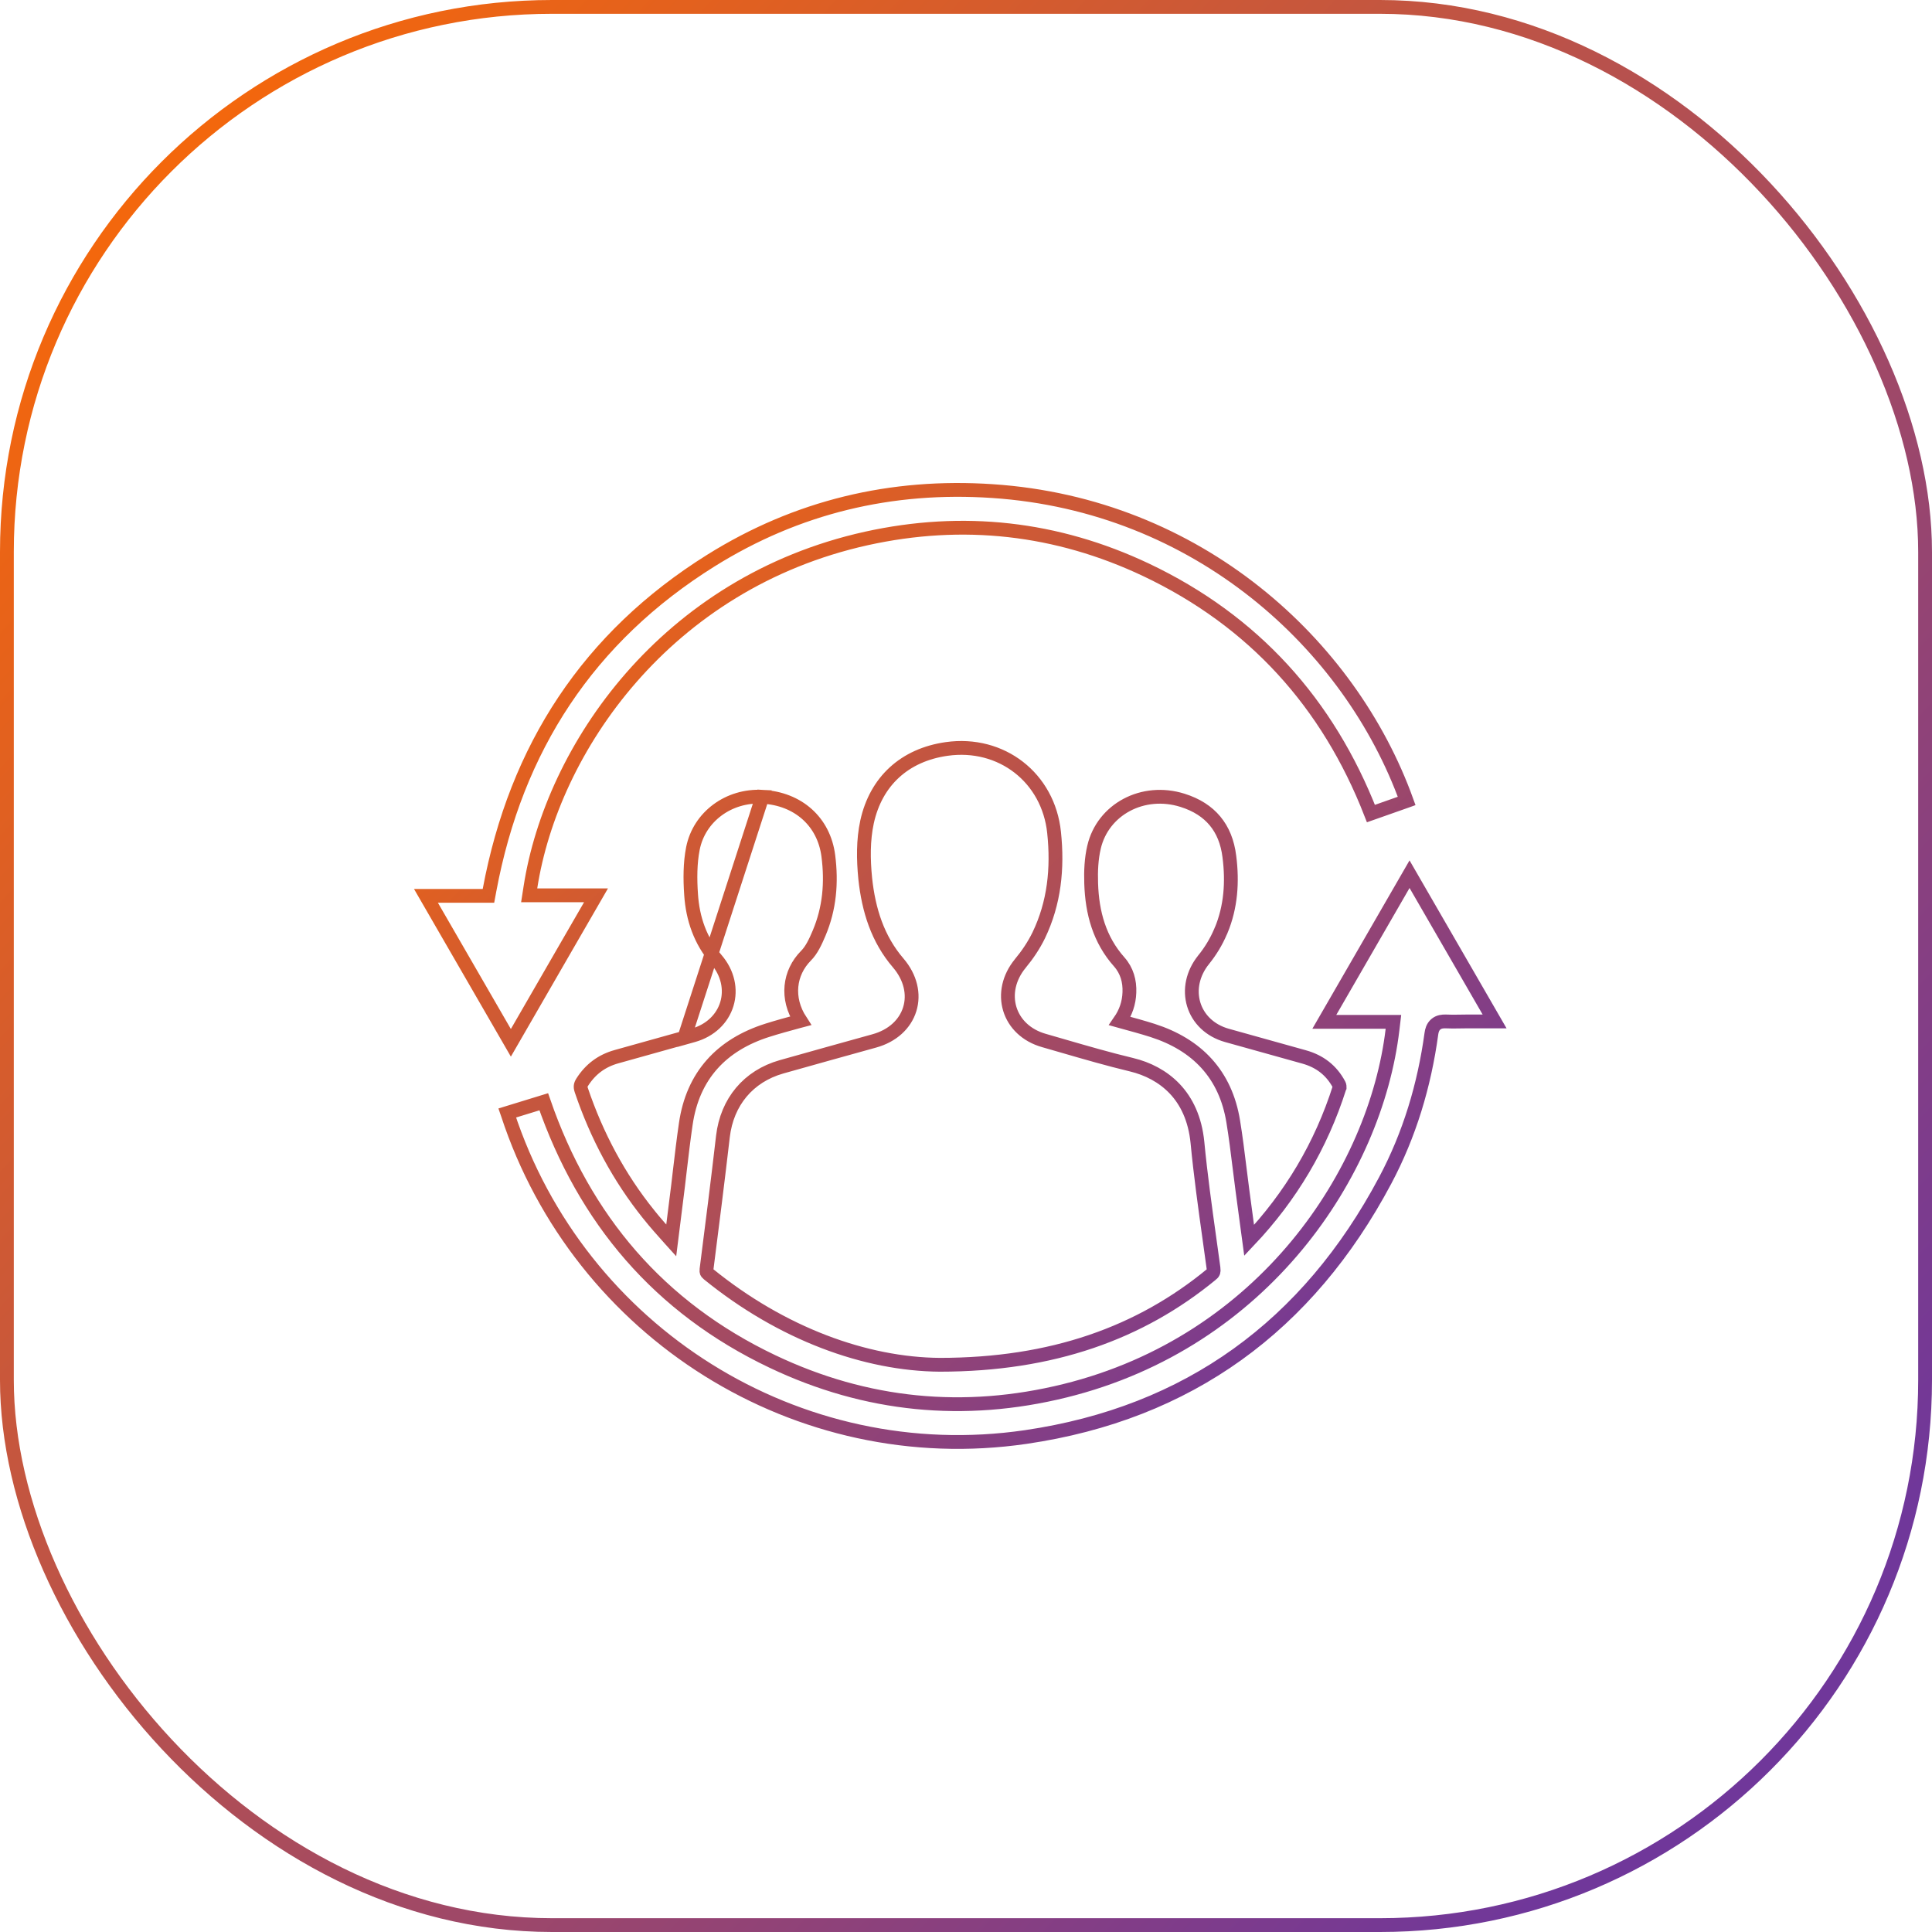
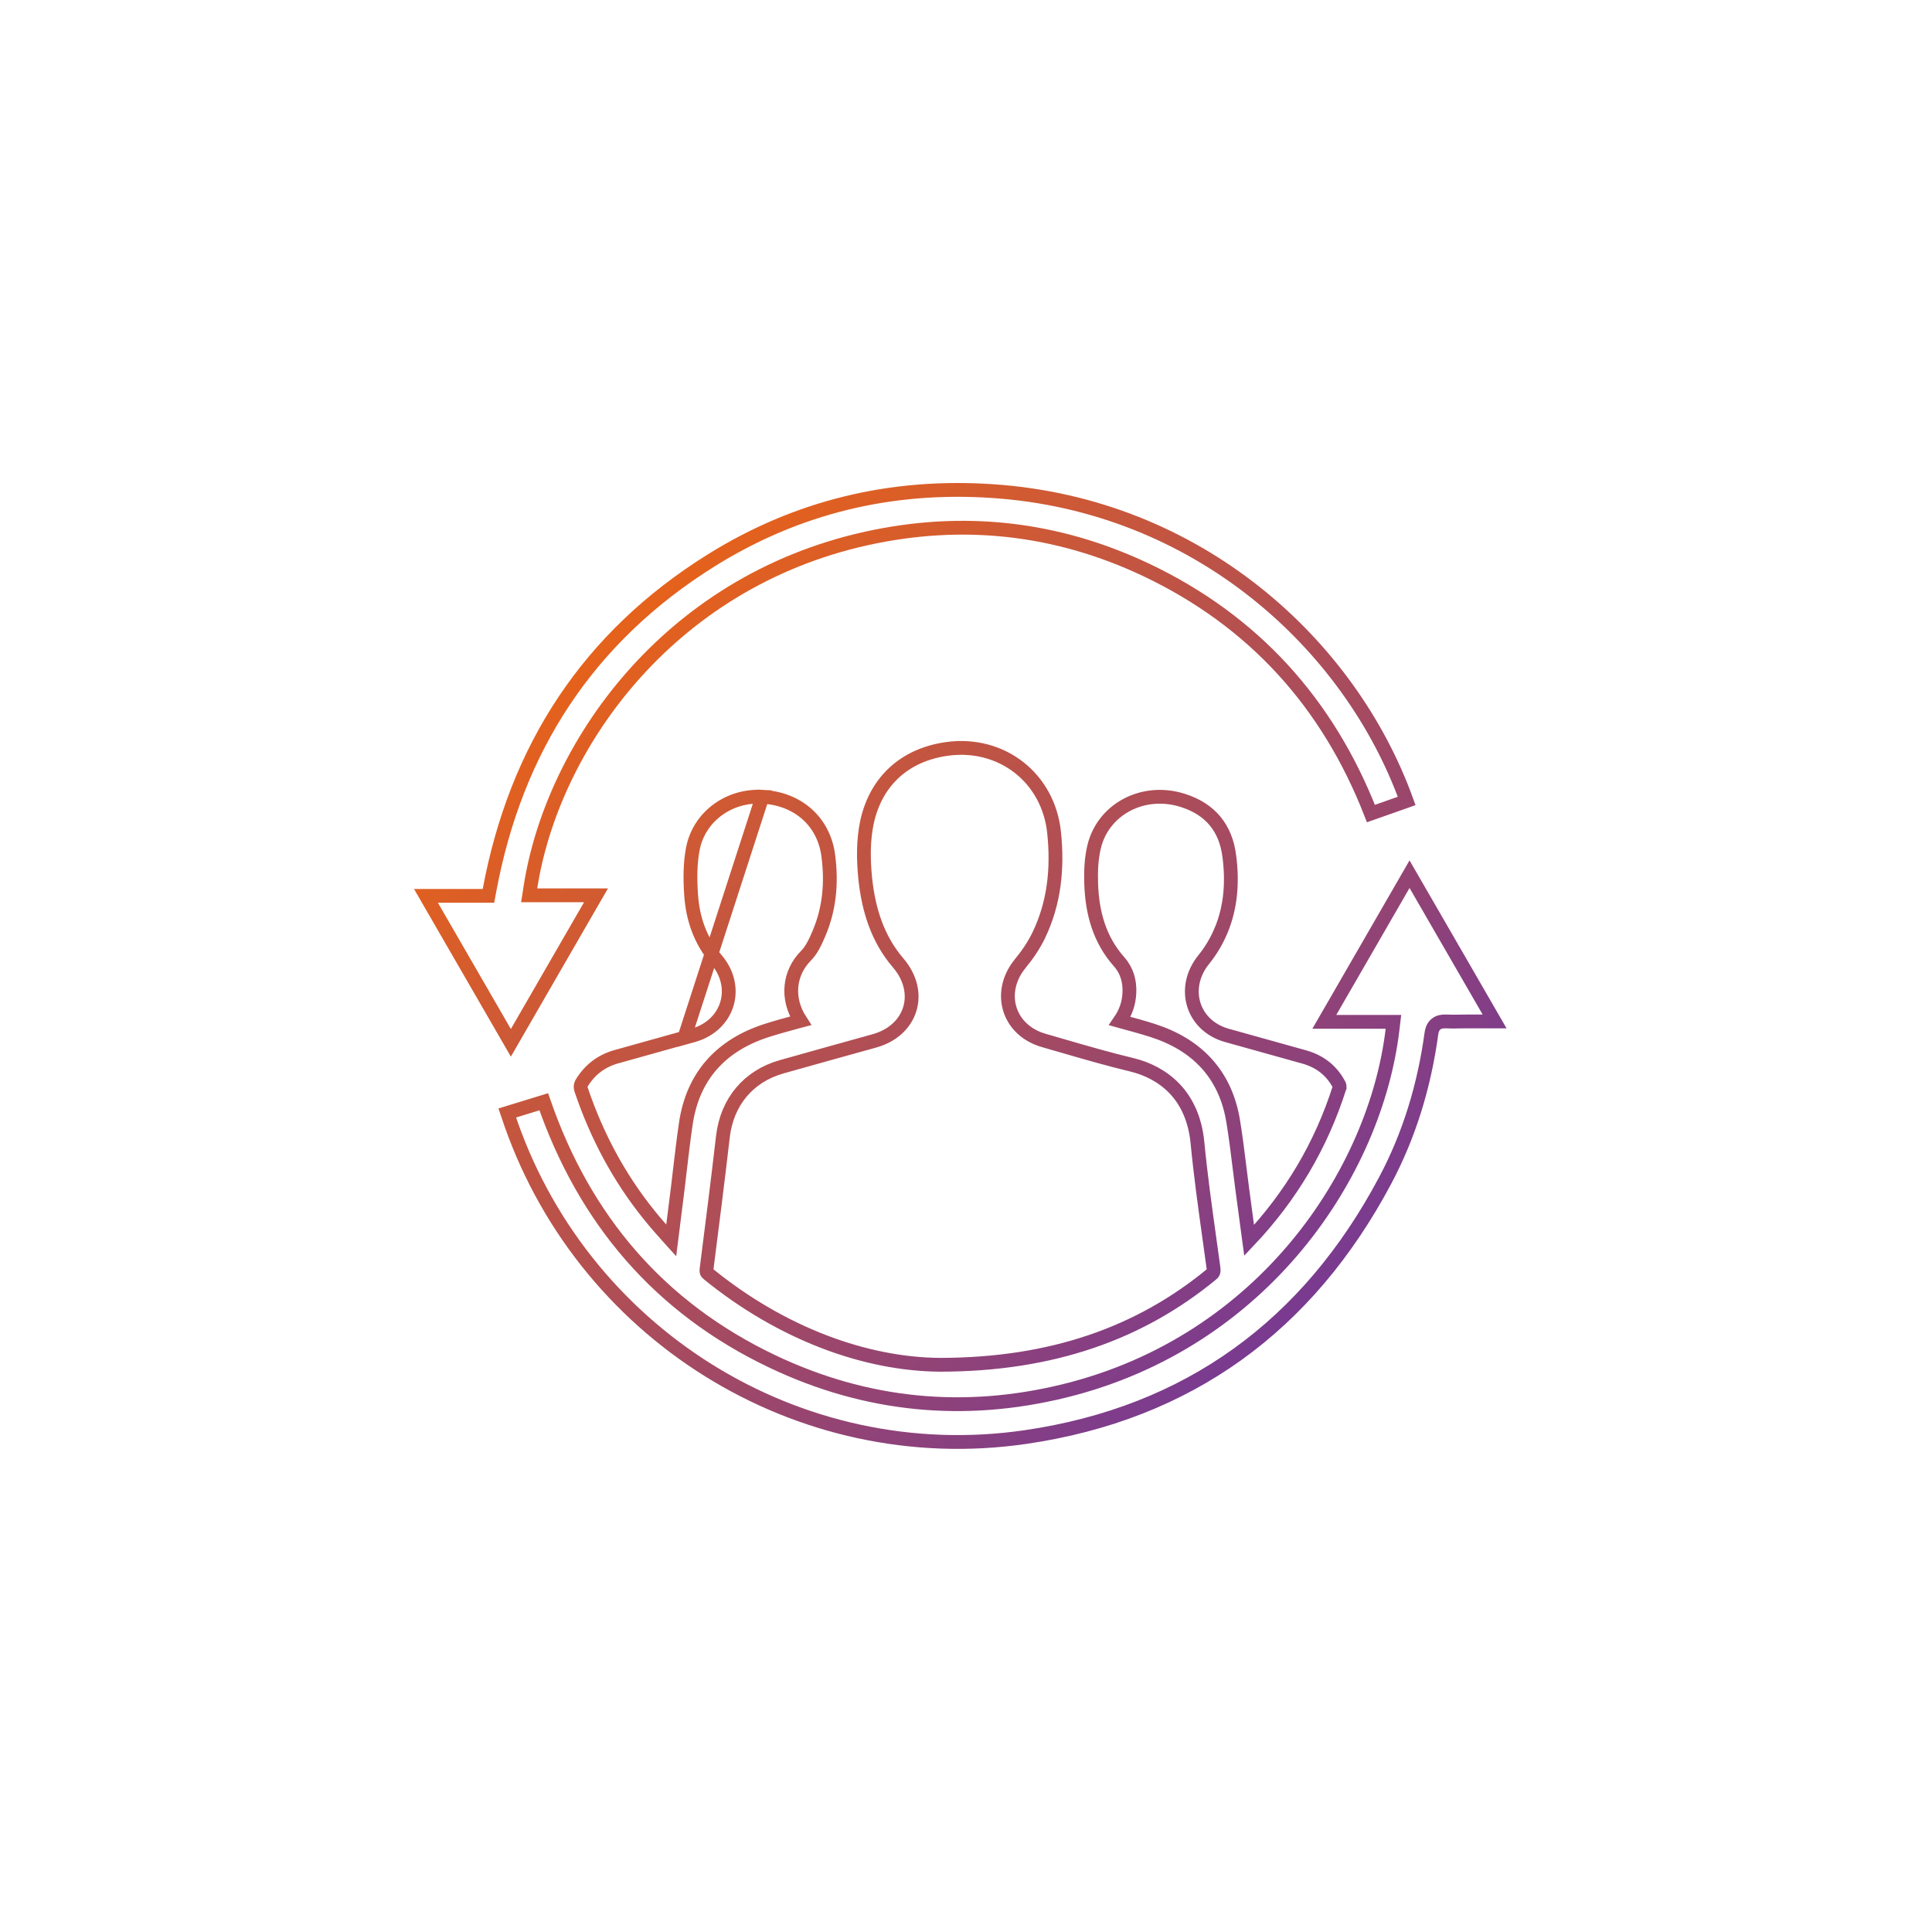
<svg xmlns="http://www.w3.org/2000/svg" width="140" height="140" viewBox="0 0 140 140" fill="none">
-   <rect x="0.5" y="0.5" width="139" height="139" rx="39.5" stroke="url(#paint0_linear_84_384)" />
-   <path d="M49.59 75.197V75.206L50.225 75.028C51.481 74.676 52.35 73.815 52.671 72.758C52.992 71.701 52.747 70.505 51.899 69.521C50.751 68.176 50.193 66.574 50.079 64.824L50.079 64.822C50 63.691 50.003 62.541 50.211 61.483C50.669 59.178 52.811 57.608 55.243 57.736L49.59 75.197ZM49.59 75.197C48.768 75.428 47.943 75.658 47.117 75.888C46.306 76.114 45.494 76.341 44.685 76.568L44.684 76.568C43.613 76.865 42.795 77.469 42.191 78.416C42.115 78.535 42.087 78.62 42.079 78.69C42.07 78.76 42.076 78.854 42.124 78.998C43.237 82.286 44.84 85.303 47.01 88.003L47.01 88.004C47.497 88.613 48.016 89.192 48.576 89.818C48.597 89.841 48.618 89.865 48.639 89.888C48.709 89.329 48.778 88.783 48.845 88.245C48.944 87.46 49.041 86.693 49.134 85.936C49.176 85.582 49.218 85.226 49.259 84.87C49.393 83.731 49.527 82.586 49.695 81.444C49.947 79.706 50.588 78.267 51.599 77.128C52.608 75.992 53.961 75.181 55.598 74.66L55.599 74.66C56.343 74.424 57.096 74.22 57.862 74.011C57.912 73.998 57.961 73.984 58.011 73.971C56.947 72.338 57.184 70.486 58.405 69.254L58.406 69.253C58.808 68.851 59.086 68.26 59.359 67.612L59.359 67.612C60.109 65.839 60.275 63.961 60.024 62.021L60.024 62.02C59.707 59.545 57.838 57.874 55.244 57.736L49.59 75.197ZM87.783 92.35L87.782 92.35C82.631 96.589 76.257 98.896 68.102 98.897C62.731 98.857 56.659 96.657 51.325 92.319C51.232 92.243 51.211 92.201 51.204 92.182C51.196 92.162 51.182 92.113 51.196 91.986C51.606 88.778 52.016 85.557 52.387 82.345C52.684 79.849 54.227 77.991 56.625 77.308C58.865 76.678 61.114 76.048 63.353 75.429C64.671 75.066 65.59 74.212 65.924 73.128C66.258 72.043 65.979 70.821 65.09 69.782L65.089 69.781C63.598 68.044 62.941 65.954 62.697 63.656C62.56 62.262 62.544 60.89 62.829 59.562C63.473 56.612 65.552 54.703 68.6 54.272C72.562 53.711 75.972 56.353 76.383 60.328L76.383 60.329C76.656 62.932 76.399 65.433 75.27 67.779C74.92 68.497 74.454 69.193 73.935 69.817L73.934 69.819C73.099 70.834 72.851 72.04 73.173 73.106C73.495 74.174 74.37 75.035 75.643 75.397C76.108 75.53 76.576 75.666 77.044 75.802C78.677 76.275 80.327 76.754 81.993 77.153C83.162 77.434 84.27 77.996 85.126 78.899C85.977 79.798 86.602 81.061 86.772 82.795C86.998 85.152 87.326 87.506 87.653 89.846C87.748 90.526 87.842 91.204 87.934 91.881C87.956 92.054 87.946 92.129 87.932 92.171C87.922 92.201 87.897 92.257 87.783 92.35ZM100.41 74.047H95.964C96.703 72.766 97.439 71.493 98.173 70.222C99.496 67.932 100.814 65.649 102.141 63.347C103.358 65.451 104.566 67.543 105.779 69.644C106.616 71.095 107.456 72.55 108.304 74.017H108.3H108.294H108.288H108.283H108.277H108.272H108.266H108.26H108.255H108.249H108.243H108.238H108.232H108.227H108.221H108.215H108.21H108.204H108.199H108.193H108.187H108.182H108.176H108.171H108.165H108.159H108.154H108.148H108.143H108.137H108.131H108.126H108.12H108.115H108.109H108.104H108.098H108.092H108.087H108.081H108.076H108.07H108.065H108.059H108.053H108.048H108.042H108.037H108.031H108.026H108.02H108.015H108.009H108.003H107.998H107.992H107.987H107.981H107.976H107.97H107.965H107.959H107.953H107.948H107.942H107.937H107.931H107.926H107.92H107.915H107.909H107.904H107.898H107.893H107.887H107.882H107.876H107.87H107.865H107.859H107.854H107.848H107.843H107.837H107.832H107.826H107.821H107.815H107.81H107.804H107.799H107.793H107.788H107.782H107.777H107.771H107.766H107.76H107.755H107.749H107.744H107.738H107.733H107.727H107.722H107.716H107.711H107.705H107.7H107.694H107.689H107.683H107.678H107.672H107.667H107.661H107.656H107.65H107.645H107.639H107.634H107.628H107.623H107.618H107.612H107.607H107.601H107.596H107.59H107.585H107.579H107.574H107.568H107.563H107.557H107.552H107.546H107.541H107.536H107.53H107.525H107.519H107.514H107.508H107.503H107.497H107.492H107.486H107.481H107.475H107.47H107.465H107.459H107.454H107.448H107.443H107.437H107.432H107.426H107.421H107.416H107.41H107.405H107.399H107.394H107.388H107.383H107.377H107.372H107.367H107.361H107.356H107.35H107.345H107.339H107.334H107.329H107.323H107.318H107.312H107.307H107.301H107.296H107.291H107.285H107.28H107.274H107.269H107.263H107.258H107.253H107.247H107.242H107.236H107.231H107.225H107.22H107.215H107.209H107.204H107.198H107.193H107.188H107.182H107.177H107.171H107.166H107.16H107.155H107.15H107.144H107.139H107.133H107.128H107.123H107.117H107.112H107.106H107.101H107.096H107.09H107.085H107.079H107.074H107.068H107.063H107.058H107.052H107.047H107.041H107.036H107.031H107.025H107.02H107.014H107.009H107.004H106.998H106.993H106.987H106.982H106.977H106.971H106.966H106.96H106.955H106.95H106.944H106.939H106.933H106.928H106.923H106.917H106.912H106.906H106.901H106.896H106.89H106.885H106.88H106.874H106.869H106.863H106.858H106.853H106.847H106.842H106.836H106.831H106.826H106.82H106.815H106.809H106.804H106.799H106.793H106.788H106.782H106.777H106.772H106.766H106.761H106.756H106.75H106.745H106.739H106.734H106.729H106.723H106.718H106.712H106.707H106.702H106.696H106.691H106.686H106.68H106.675H106.669H106.664H106.659H106.653H106.648H106.642H106.637H106.632H106.626H106.621H106.616H106.61H106.605H106.599H106.594H106.589H106.583H106.578H106.572H106.567H106.562H106.556H106.551H106.545H106.54H106.535H106.529H106.524H106.519H106.513H106.508H106.502H106.497H106.492H106.486H106.481H106.475H106.47H106.465H106.459H106.454H106.449H106.443H106.438H106.432H106.427H106.422H106.416H106.411H106.405H106.4H106.395H106.389H106.384H106.379H106.373H106.368H106.362H106.357H106.352H106.346H106.341H106.335H106.33C106.132 74.017 105.946 74.02 105.765 74.024C105.424 74.03 105.104 74.036 104.768 74.017L104.768 74.017L104.754 74.017C104.547 74.011 104.266 74.031 104.038 74.23C103.816 74.425 103.753 74.697 103.725 74.896L103.725 74.899C103.212 78.648 102.138 82.23 100.369 85.552L100.369 85.552C94.77 96.078 86.124 102.406 74.328 104.132C57.822 106.546 41.981 96.593 36.785 80.721L36.782 80.711L36.778 80.701C36.772 80.684 36.766 80.668 36.76 80.651C37.654 80.379 38.526 80.111 39.403 79.839C42.35 88.365 47.772 94.756 55.975 98.658C62.761 101.888 69.879 102.579 77.16 100.782C91.576 97.226 99.675 84.956 100.907 74.606L100.973 74.047H100.41ZM38.436 64.3L38.346 64.877H38.93H43.19C42.474 66.117 41.762 67.349 41.051 68.58C39.709 70.903 38.371 73.218 37.019 75.566C34.962 72.003 32.932 68.487 30.867 64.917H34.98H35.395L35.471 64.508C37.397 54.189 42.65 46.163 51.515 40.621C57.742 36.728 64.587 35.092 71.916 35.586L71.917 35.586C86.793 36.577 97.834 46.672 101.933 58.041L101.891 58.056C101.034 58.359 100.19 58.657 99.343 58.954C96.222 50.949 90.84 44.993 83.055 41.295L83.054 41.295C76.573 38.227 69.77 37.475 62.782 39.018L62.782 39.018C48.244 42.239 39.993 54.255 38.436 64.3ZM97.071 78.794C95.734 83.006 93.537 86.694 90.518 89.886C90.463 89.477 90.408 89.069 90.353 88.661C90.243 87.85 90.133 87.038 90.026 86.221L90.026 86.221C89.954 85.686 89.888 85.145 89.821 84.603C89.684 83.493 89.546 82.373 89.364 81.266C89.09 79.573 88.44 78.176 87.439 77.071C86.44 75.968 85.113 75.181 83.523 74.671L83.521 74.67C82.8 74.441 82.068 74.242 81.329 74.04C81.268 74.023 81.207 74.007 81.146 73.99C81.57 73.377 81.814 72.693 81.84 71.916C81.874 71.113 81.665 70.34 81.105 69.705L81.104 69.704C79.675 68.099 79.137 66.155 79.07 64.011L79.07 64.01C79.04 63.123 79.081 62.221 79.277 61.391L79.277 61.39C79.914 58.653 82.818 57.092 85.69 57.994L85.69 57.994C86.714 58.315 87.491 58.822 88.045 59.489C88.6 60.156 88.954 61.011 89.084 62.068L89.084 62.071C89.322 63.914 89.191 65.729 88.487 67.422L88.477 67.432L88.439 67.523C88.138 68.237 87.713 68.936 87.222 69.541L87.221 69.543C86.416 70.54 86.185 71.729 86.5 72.777C86.816 73.827 87.666 74.68 88.905 75.028L88.905 75.028C89.828 75.286 90.753 75.544 91.678 75.802L91.701 75.808C92.633 76.068 93.566 76.328 94.495 76.588L94.496 76.588C95.632 76.904 96.486 77.559 97.038 78.601L97.038 78.601L97.044 78.612C97.051 78.624 97.065 78.659 97.071 78.709C97.074 78.732 97.075 78.753 97.074 78.77C97.073 78.778 97.072 78.784 97.072 78.789C97.071 78.791 97.071 78.793 97.071 78.794Z" stroke="url(#paint1_linear_84_384)" />
+   <path d="M49.59 75.197V75.206L50.225 75.028C51.481 74.676 52.35 73.815 52.671 72.758C52.992 71.701 52.747 70.505 51.899 69.521C50.751 68.176 50.193 66.574 50.079 64.824L50.079 64.822C50 63.691 50.003 62.541 50.211 61.483C50.669 59.178 52.811 57.608 55.243 57.736L49.59 75.197ZM49.59 75.197C48.768 75.428 47.943 75.658 47.117 75.888C46.306 76.114 45.494 76.341 44.685 76.568L44.684 76.568C43.613 76.865 42.795 77.469 42.191 78.416C42.115 78.535 42.087 78.62 42.079 78.69C42.07 78.76 42.076 78.854 42.124 78.998C43.237 82.286 44.84 85.303 47.01 88.003L47.01 88.004C47.497 88.613 48.016 89.192 48.576 89.818C48.597 89.841 48.618 89.865 48.639 89.888C48.709 89.329 48.778 88.783 48.845 88.245C48.944 87.46 49.041 86.693 49.134 85.936C49.176 85.582 49.218 85.226 49.259 84.87C49.393 83.731 49.527 82.586 49.695 81.444C49.947 79.706 50.588 78.267 51.599 77.128C52.608 75.992 53.961 75.181 55.598 74.66L55.599 74.66C56.343 74.424 57.096 74.22 57.862 74.011C57.912 73.998 57.961 73.984 58.011 73.971C56.947 72.338 57.184 70.486 58.405 69.254L58.406 69.253C58.808 68.851 59.086 68.26 59.359 67.612L59.359 67.612C60.109 65.839 60.275 63.961 60.024 62.021L60.024 62.02C59.707 59.545 57.838 57.874 55.244 57.736L49.59 75.197ZM87.783 92.35L87.782 92.35C82.631 96.589 76.257 98.896 68.102 98.897C62.731 98.857 56.659 96.657 51.325 92.319C51.232 92.243 51.211 92.201 51.204 92.182C51.196 92.162 51.182 92.113 51.196 91.986C51.606 88.778 52.016 85.557 52.387 82.345C52.684 79.849 54.227 77.991 56.625 77.308C58.865 76.678 61.114 76.048 63.353 75.429C64.671 75.066 65.59 74.212 65.924 73.128C66.258 72.043 65.979 70.821 65.09 69.782L65.089 69.781C63.598 68.044 62.941 65.954 62.697 63.656C62.56 62.262 62.544 60.89 62.829 59.562C63.473 56.612 65.552 54.703 68.6 54.272C72.562 53.711 75.972 56.353 76.383 60.328L76.383 60.329C76.656 62.932 76.399 65.433 75.27 67.779C74.92 68.497 74.454 69.193 73.935 69.817L73.934 69.819C73.099 70.834 72.851 72.04 73.173 73.106C73.495 74.174 74.37 75.035 75.643 75.397C76.108 75.53 76.576 75.666 77.044 75.802C78.677 76.275 80.327 76.754 81.993 77.153C83.162 77.434 84.27 77.996 85.126 78.899C85.977 79.798 86.602 81.061 86.772 82.795C86.998 85.152 87.326 87.506 87.653 89.846C87.748 90.526 87.842 91.204 87.934 91.881C87.956 92.054 87.946 92.129 87.932 92.171C87.922 92.201 87.897 92.257 87.783 92.35ZM100.41 74.047H95.964C96.703 72.766 97.439 71.493 98.173 70.222C99.496 67.932 100.814 65.649 102.141 63.347C103.358 65.451 104.566 67.543 105.779 69.644C106.616 71.095 107.456 72.55 108.304 74.017H108.3H108.294H108.288H108.283H108.277H108.272H108.266H108.26H108.255H108.249H108.243H108.238H108.232H108.227H108.221H108.215H108.21H108.204H108.199H108.193H108.187H108.182H108.171H108.165H108.159H108.154H108.148H108.143H108.137H108.131H108.126H108.12H108.115H108.109H108.104H108.098H108.092H108.087H108.081H108.076H108.07H108.065H108.059H108.053H108.048H108.042H108.037H108.031H108.026H108.02H108.015H108.009H108.003H107.998H107.992H107.987H107.981H107.976H107.97H107.965H107.959H107.953H107.948H107.942H107.937H107.931H107.926H107.92H107.915H107.909H107.904H107.898H107.893H107.887H107.882H107.876H107.87H107.865H107.859H107.854H107.848H107.843H107.837H107.832H107.826H107.821H107.815H107.81H107.804H107.799H107.793H107.788H107.782H107.777H107.771H107.766H107.76H107.755H107.749H107.744H107.738H107.733H107.727H107.722H107.716H107.711H107.705H107.7H107.694H107.689H107.683H107.678H107.672H107.667H107.661H107.656H107.65H107.645H107.639H107.634H107.628H107.623H107.618H107.612H107.607H107.601H107.596H107.59H107.585H107.579H107.574H107.568H107.563H107.557H107.552H107.546H107.541H107.536H107.53H107.525H107.519H107.514H107.508H107.503H107.497H107.492H107.486H107.481H107.475H107.47H107.465H107.459H107.454H107.448H107.443H107.437H107.432H107.426H107.421H107.416H107.41H107.405H107.399H107.394H107.388H107.383H107.377H107.372H107.367H107.361H107.356H107.35H107.345H107.339H107.334H107.329H107.323H107.318H107.312H107.307H107.301H107.296H107.291H107.285H107.28H107.274H107.269H107.263H107.258H107.253H107.247H107.242H107.236H107.231H107.225H107.22H107.215H107.209H107.204H107.198H107.193H107.188H107.182H107.177H107.171H107.166H107.16H107.155H107.15H107.144H107.139H107.133H107.128H107.123H107.117H107.112H107.106H107.101H107.096H107.09H107.085H107.079H107.074H107.068H107.063H107.058H107.052H107.047H107.041H107.036H107.031H107.025H107.02H107.014H107.009H107.004H106.998H106.993H106.987H106.982H106.977H106.971H106.966H106.96H106.955H106.95H106.944H106.939H106.933H106.928H106.923H106.917H106.912H106.906H106.901H106.896H106.89H106.885H106.88H106.874H106.869H106.863H106.858H106.853H106.847H106.842H106.836H106.831H106.826H106.82H106.815H106.809H106.804H106.799H106.793H106.788H106.782H106.777H106.772H106.766H106.761H106.756H106.75H106.745H106.739H106.734H106.729H106.723H106.718H106.712H106.707H106.702H106.696H106.691H106.686H106.68H106.675H106.669H106.664H106.659H106.653H106.648H106.642H106.637H106.632H106.626H106.621H106.616H106.61H106.605H106.599H106.594H106.589H106.583H106.578H106.572H106.567H106.562H106.556H106.551H106.545H106.54H106.535H106.529H106.524H106.519H106.513H106.508H106.502H106.497H106.492H106.486H106.481H106.475H106.47H106.465H106.459H106.454H106.449H106.443H106.438H106.432H106.427H106.422H106.416H106.411H106.405H106.4H106.395H106.389H106.384H106.379H106.373H106.368H106.362H106.357H106.352H106.346H106.341H106.335H106.33C106.132 74.017 105.946 74.02 105.765 74.024C105.424 74.03 105.104 74.036 104.768 74.017L104.768 74.017L104.754 74.017C104.547 74.011 104.266 74.031 104.038 74.23C103.816 74.425 103.753 74.697 103.725 74.896L103.725 74.899C103.212 78.648 102.138 82.23 100.369 85.552L100.369 85.552C94.77 96.078 86.124 102.406 74.328 104.132C57.822 106.546 41.981 96.593 36.785 80.721L36.782 80.711L36.778 80.701C36.772 80.684 36.766 80.668 36.76 80.651C37.654 80.379 38.526 80.111 39.403 79.839C42.35 88.365 47.772 94.756 55.975 98.658C62.761 101.888 69.879 102.579 77.16 100.782C91.576 97.226 99.675 84.956 100.907 74.606L100.973 74.047H100.41ZM38.436 64.3L38.346 64.877H38.93H43.19C42.474 66.117 41.762 67.349 41.051 68.58C39.709 70.903 38.371 73.218 37.019 75.566C34.962 72.003 32.932 68.487 30.867 64.917H34.98H35.395L35.471 64.508C37.397 54.189 42.65 46.163 51.515 40.621C57.742 36.728 64.587 35.092 71.916 35.586L71.917 35.586C86.793 36.577 97.834 46.672 101.933 58.041L101.891 58.056C101.034 58.359 100.19 58.657 99.343 58.954C96.222 50.949 90.84 44.993 83.055 41.295L83.054 41.295C76.573 38.227 69.77 37.475 62.782 39.018L62.782 39.018C48.244 42.239 39.993 54.255 38.436 64.3ZM97.071 78.794C95.734 83.006 93.537 86.694 90.518 89.886C90.463 89.477 90.408 89.069 90.353 88.661C90.243 87.85 90.133 87.038 90.026 86.221L90.026 86.221C89.954 85.686 89.888 85.145 89.821 84.603C89.684 83.493 89.546 82.373 89.364 81.266C89.09 79.573 88.44 78.176 87.439 77.071C86.44 75.968 85.113 75.181 83.523 74.671L83.521 74.67C82.8 74.441 82.068 74.242 81.329 74.04C81.268 74.023 81.207 74.007 81.146 73.99C81.57 73.377 81.814 72.693 81.84 71.916C81.874 71.113 81.665 70.34 81.105 69.705L81.104 69.704C79.675 68.099 79.137 66.155 79.07 64.011L79.07 64.01C79.04 63.123 79.081 62.221 79.277 61.391L79.277 61.39C79.914 58.653 82.818 57.092 85.69 57.994L85.69 57.994C86.714 58.315 87.491 58.822 88.045 59.489C88.6 60.156 88.954 61.011 89.084 62.068L89.084 62.071C89.322 63.914 89.191 65.729 88.487 67.422L88.477 67.432L88.439 67.523C88.138 68.237 87.713 68.936 87.222 69.541L87.221 69.543C86.416 70.54 86.185 71.729 86.5 72.777C86.816 73.827 87.666 74.68 88.905 75.028L88.905 75.028C89.828 75.286 90.753 75.544 91.678 75.802L91.701 75.808C92.633 76.068 93.566 76.328 94.495 76.588L94.496 76.588C95.632 76.904 96.486 77.559 97.038 78.601L97.038 78.601L97.044 78.612C97.051 78.624 97.065 78.659 97.071 78.709C97.074 78.732 97.075 78.753 97.074 78.77C97.073 78.778 97.072 78.784 97.072 78.789C97.071 78.791 97.071 78.793 97.071 78.794Z" stroke="url(#paint1_linear_84_384)" />
  <defs>
    <linearGradient id="paint0_linear_84_384" x1="2.34" y1="6.825" x2="126.351" y2="121.671" gradientUnits="userSpaceOnUse">
      <stop stop-color="#FC6A03" />
      <stop offset="1" stop-color="#70379A" />
    </linearGradient>
    <linearGradient id="paint1_linear_84_384" x1="31.323" y1="38.412" x2="93.437" y2="103.479" gradientUnits="userSpaceOnUse">
      <stop stop-color="#FC6A03" />
      <stop offset="1" stop-color="#70379A" />
    </linearGradient>
  </defs>
</svg>